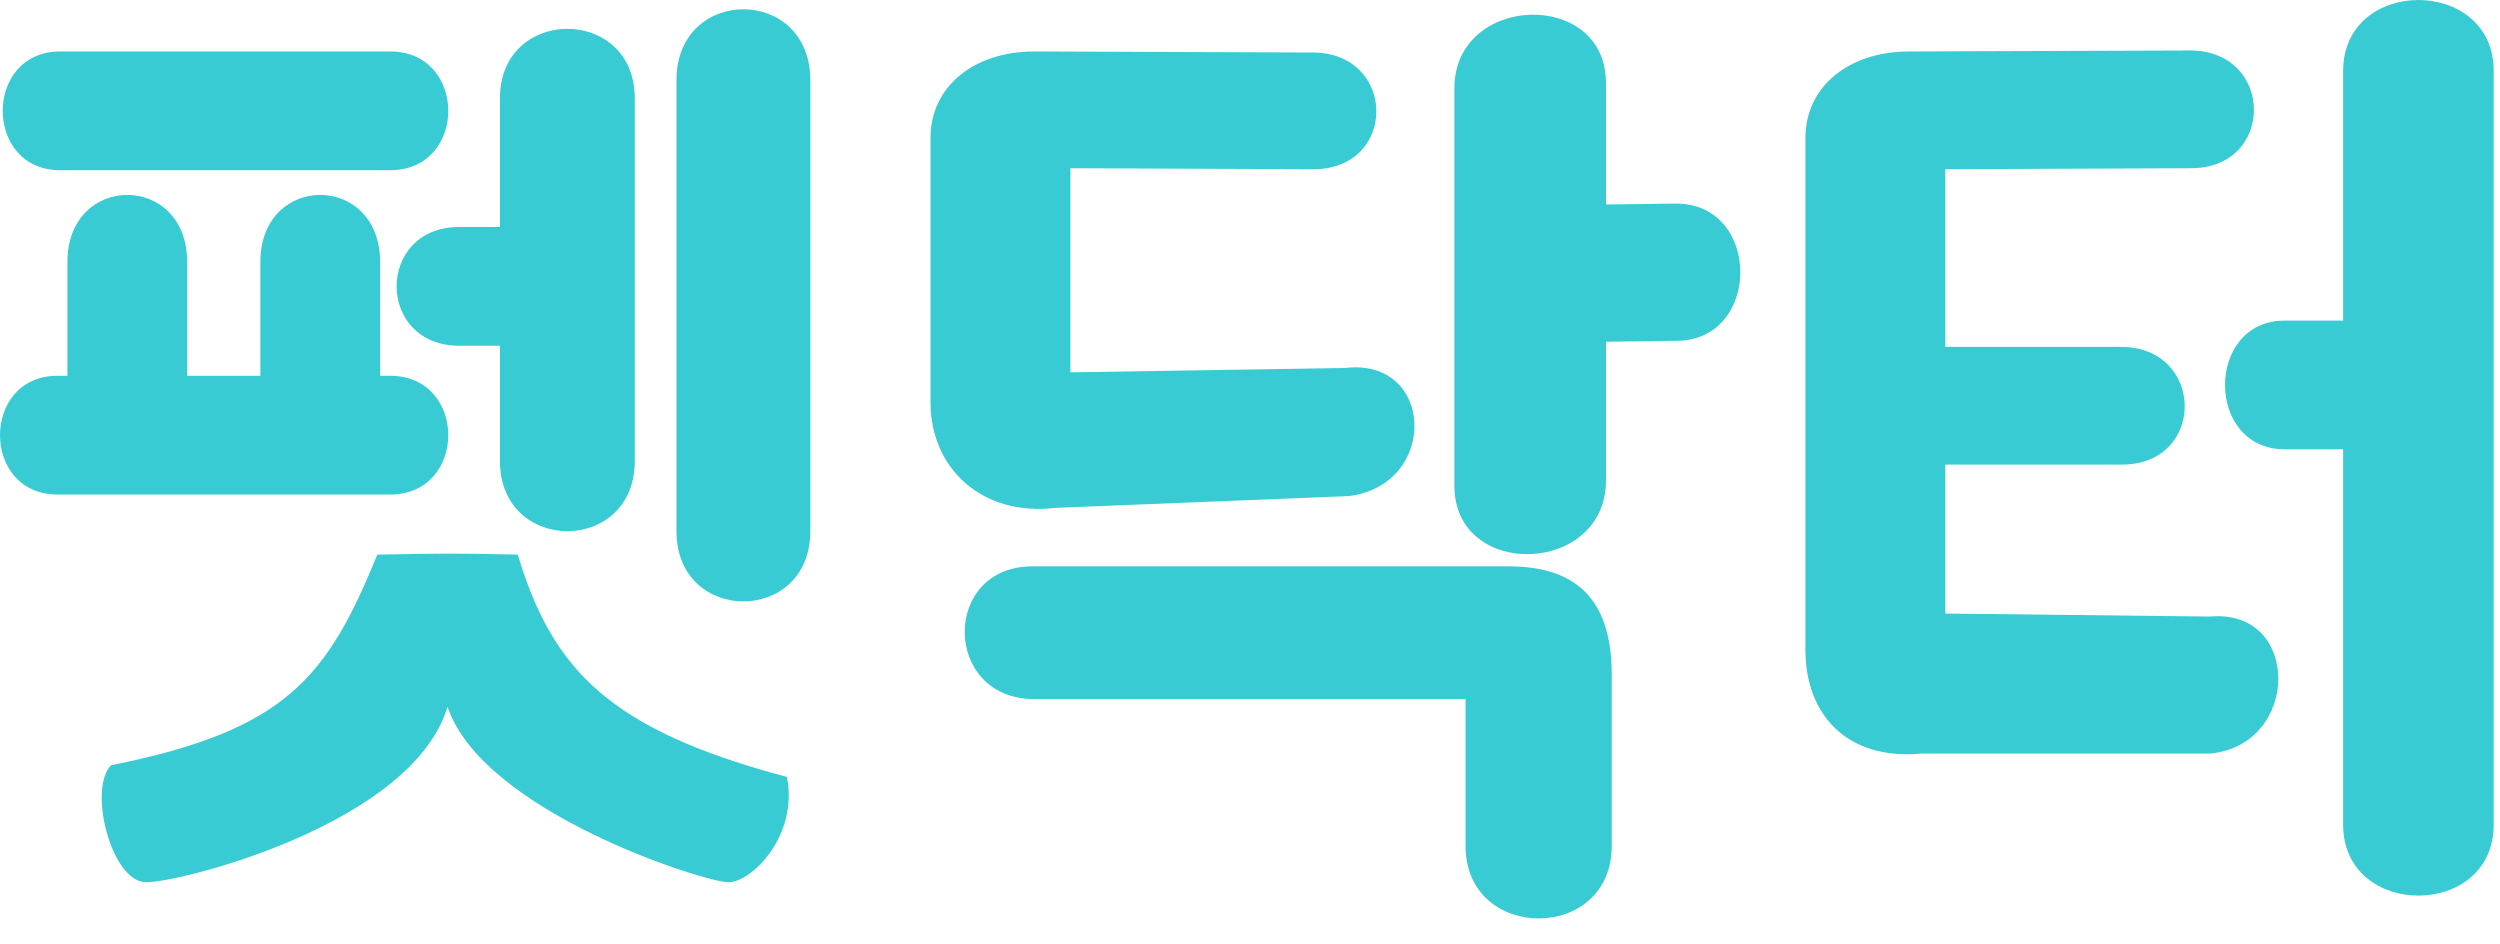
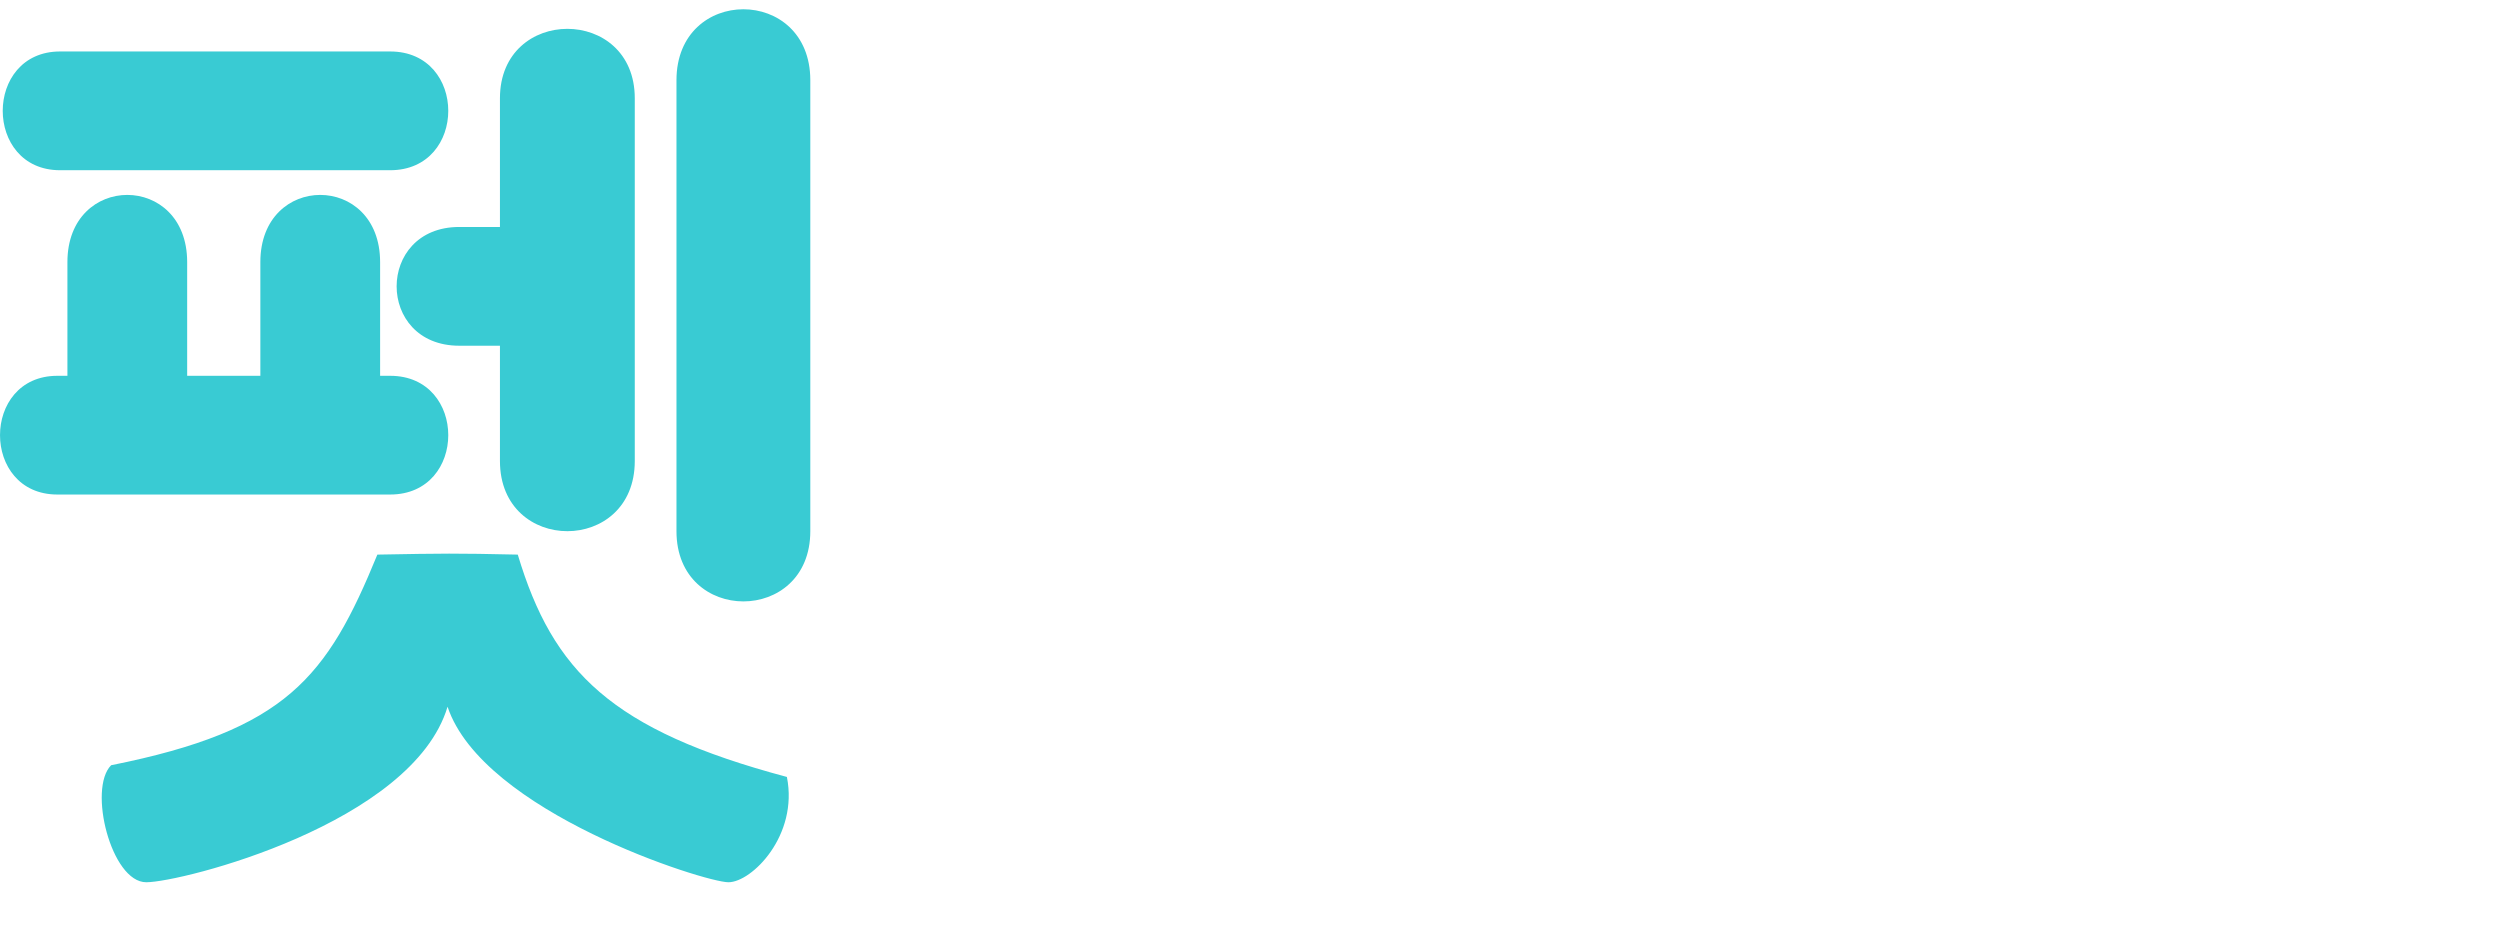
<svg xmlns="http://www.w3.org/2000/svg" fill="none" height="100%" overflow="visible" preserveAspectRatio="none" style="display: block;" viewBox="0 0 90 34" width="100%">
  <g id="">
    <path d="M17.998 12.446H16.534C13.527 12.446 13.527 8.171 16.534 8.171H17.998V3.538C17.998 0.205 22.852 0.205 22.852 3.538V16.596C22.852 19.965 17.998 19.965 17.998 16.596V12.446ZM29.171 2.888V19.124C29.171 22.493 24.353 22.493 24.353 19.124V2.888C24.353 -0.518 29.171 -0.518 29.171 2.888ZM14.046 6.128H2.163C-0.59 6.128 -0.59 1.853 2.163 1.853H14.046C16.835 1.853 16.835 6.128 14.046 6.128ZM13.684 13.529H14.046C16.835 13.529 16.835 17.803 14.046 17.803H2.065C-0.688 17.803 -0.688 13.529 2.065 13.529H2.427V9.435C2.427 6.211 6.738 6.211 6.738 9.435V13.529H9.373V9.435C9.373 6.211 13.684 6.211 13.684 9.435V13.529ZM18.64 19.966C19.904 24.178 22.01 26.285 28.328 27.97C28.75 30.076 27.065 31.761 26.222 31.761C25.38 31.761 17.376 29.233 16.112 25.442C14.849 29.654 6.529 31.761 5.265 31.761C4.001 31.761 3.159 28.391 4.001 27.548C10.32 26.285 11.776 24.381 13.585 19.966C16.02 19.922 16.354 19.916 18.64 19.966Z" fill="#39CBD3" />
-     <path d="M57.815 7.361L60.342 7.329C63.422 7.329 63.422 12.27 60.342 12.27L57.815 12.302V17.301C57.815 20.706 52.358 20.892 52.358 17.487V3.178C52.358 -0.228 57.815 -0.414 57.815 2.991V7.361ZM48.548 17.86L38.017 18.282C35.3 18.608 33.498 16.809 33.498 14.491V4.969C33.498 3.121 35.056 1.853 37.23 1.853L47.248 1.89C50.291 1.89 50.327 6.092 47.284 6.092L38.534 6.056V13.404L48.403 13.248C51.663 12.85 51.808 17.462 48.548 17.86ZM37.174 20.388H54.309C56.954 20.388 58.023 21.798 58.023 24.298V30.456C58.023 33.934 52.76 33.934 52.76 30.456V25.167H37.23C33.933 25.167 33.878 20.388 37.174 20.388Z" fill="#39CBD3" />
-     <path d="M84.353 11.541V2.554C84.353 -0.851 89.773 -0.851 89.773 2.554V29.688C89.773 33.093 84.353 33.093 84.353 29.688V16.175H82.247C79.385 16.175 79.385 11.541 82.247 11.541H84.353ZM70.031 22.088L79.574 22.196C82.835 21.907 82.835 26.802 79.574 27.128H69.188C66.471 27.381 64.995 25.71 64.995 23.392V4.969C64.995 3.121 66.553 1.853 68.727 1.853L78.841 1.817C81.884 1.817 81.92 6.056 78.877 6.056L70.031 6.092V12.488H76.349C79.392 12.488 79.429 16.726 76.386 16.726H70.031V22.088Z" fill="#39CBD3" />
  </g>
</svg>